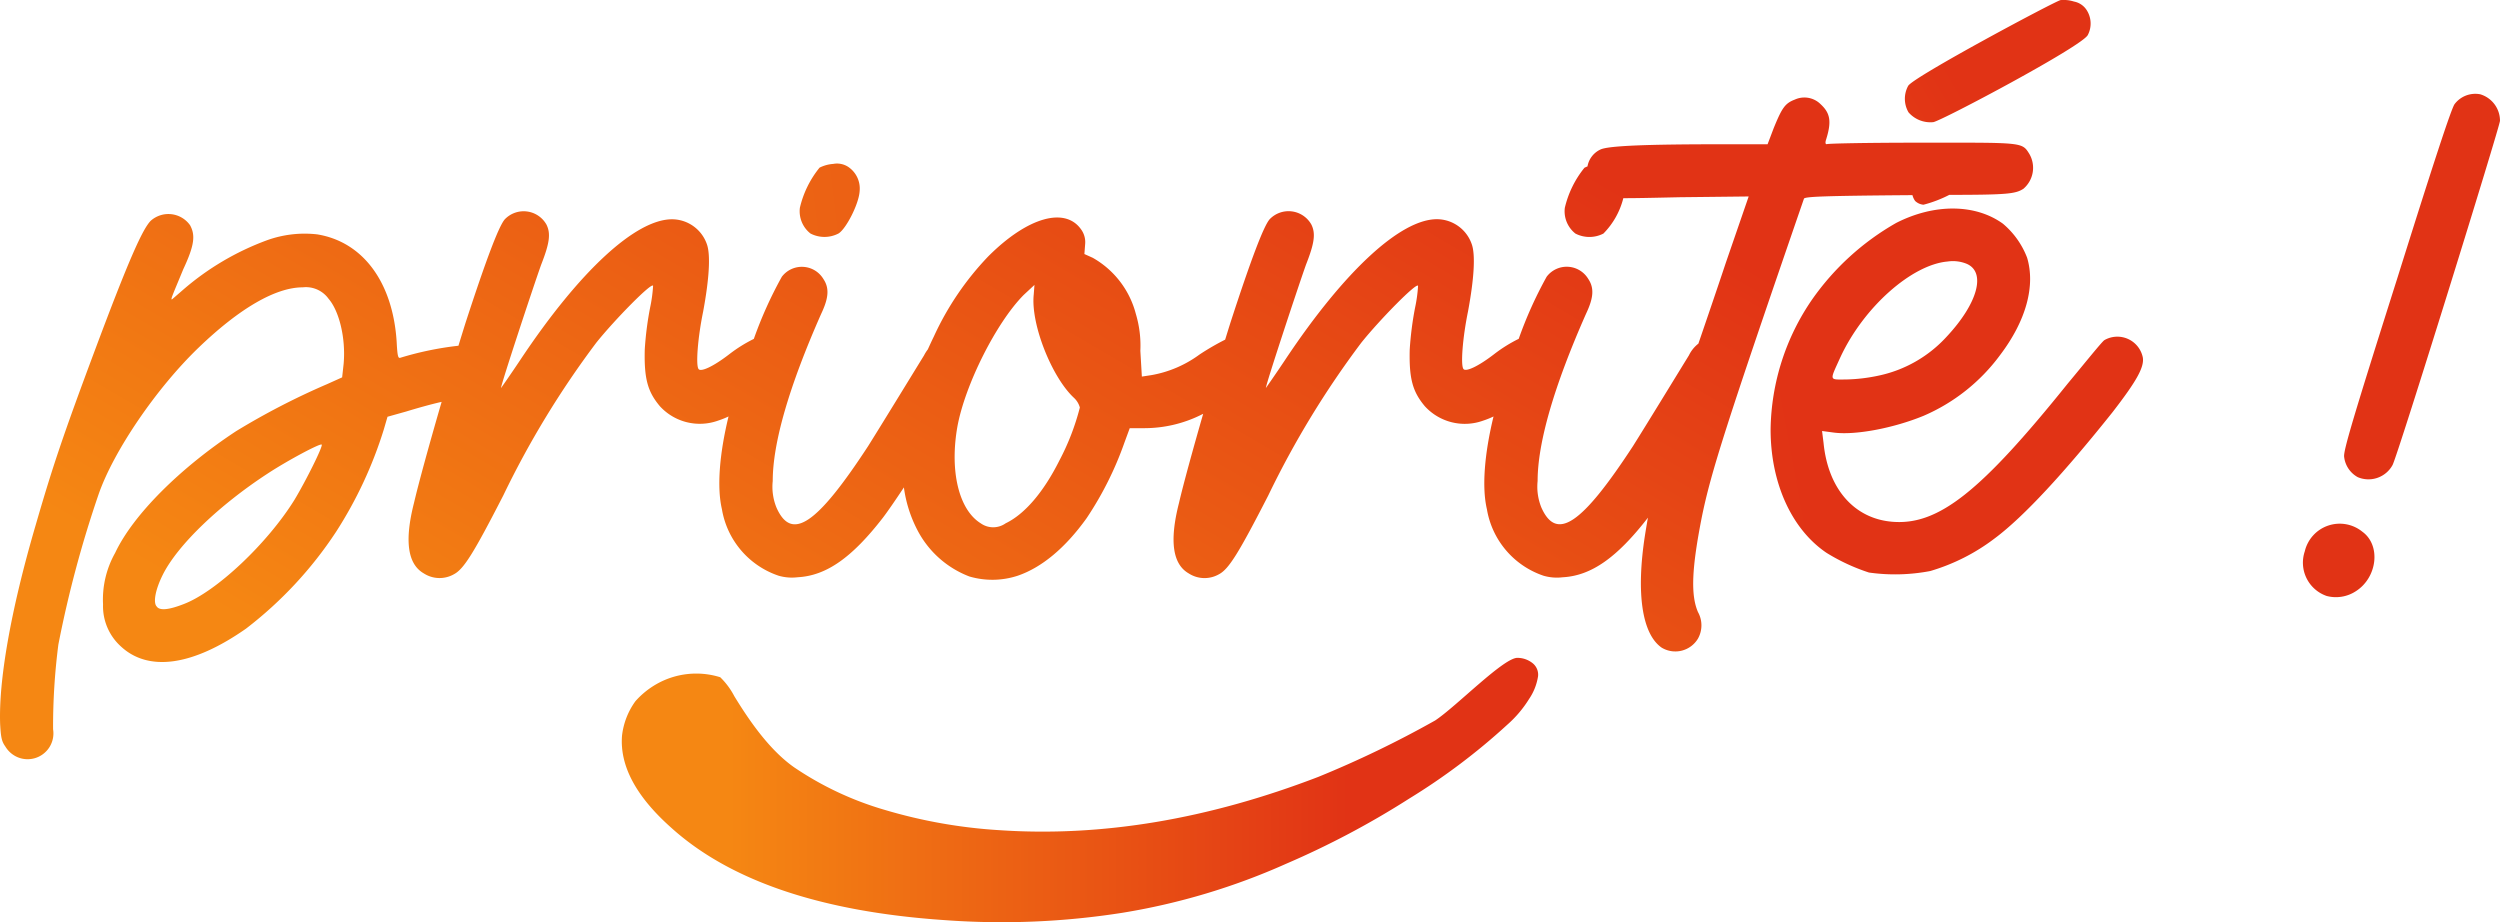
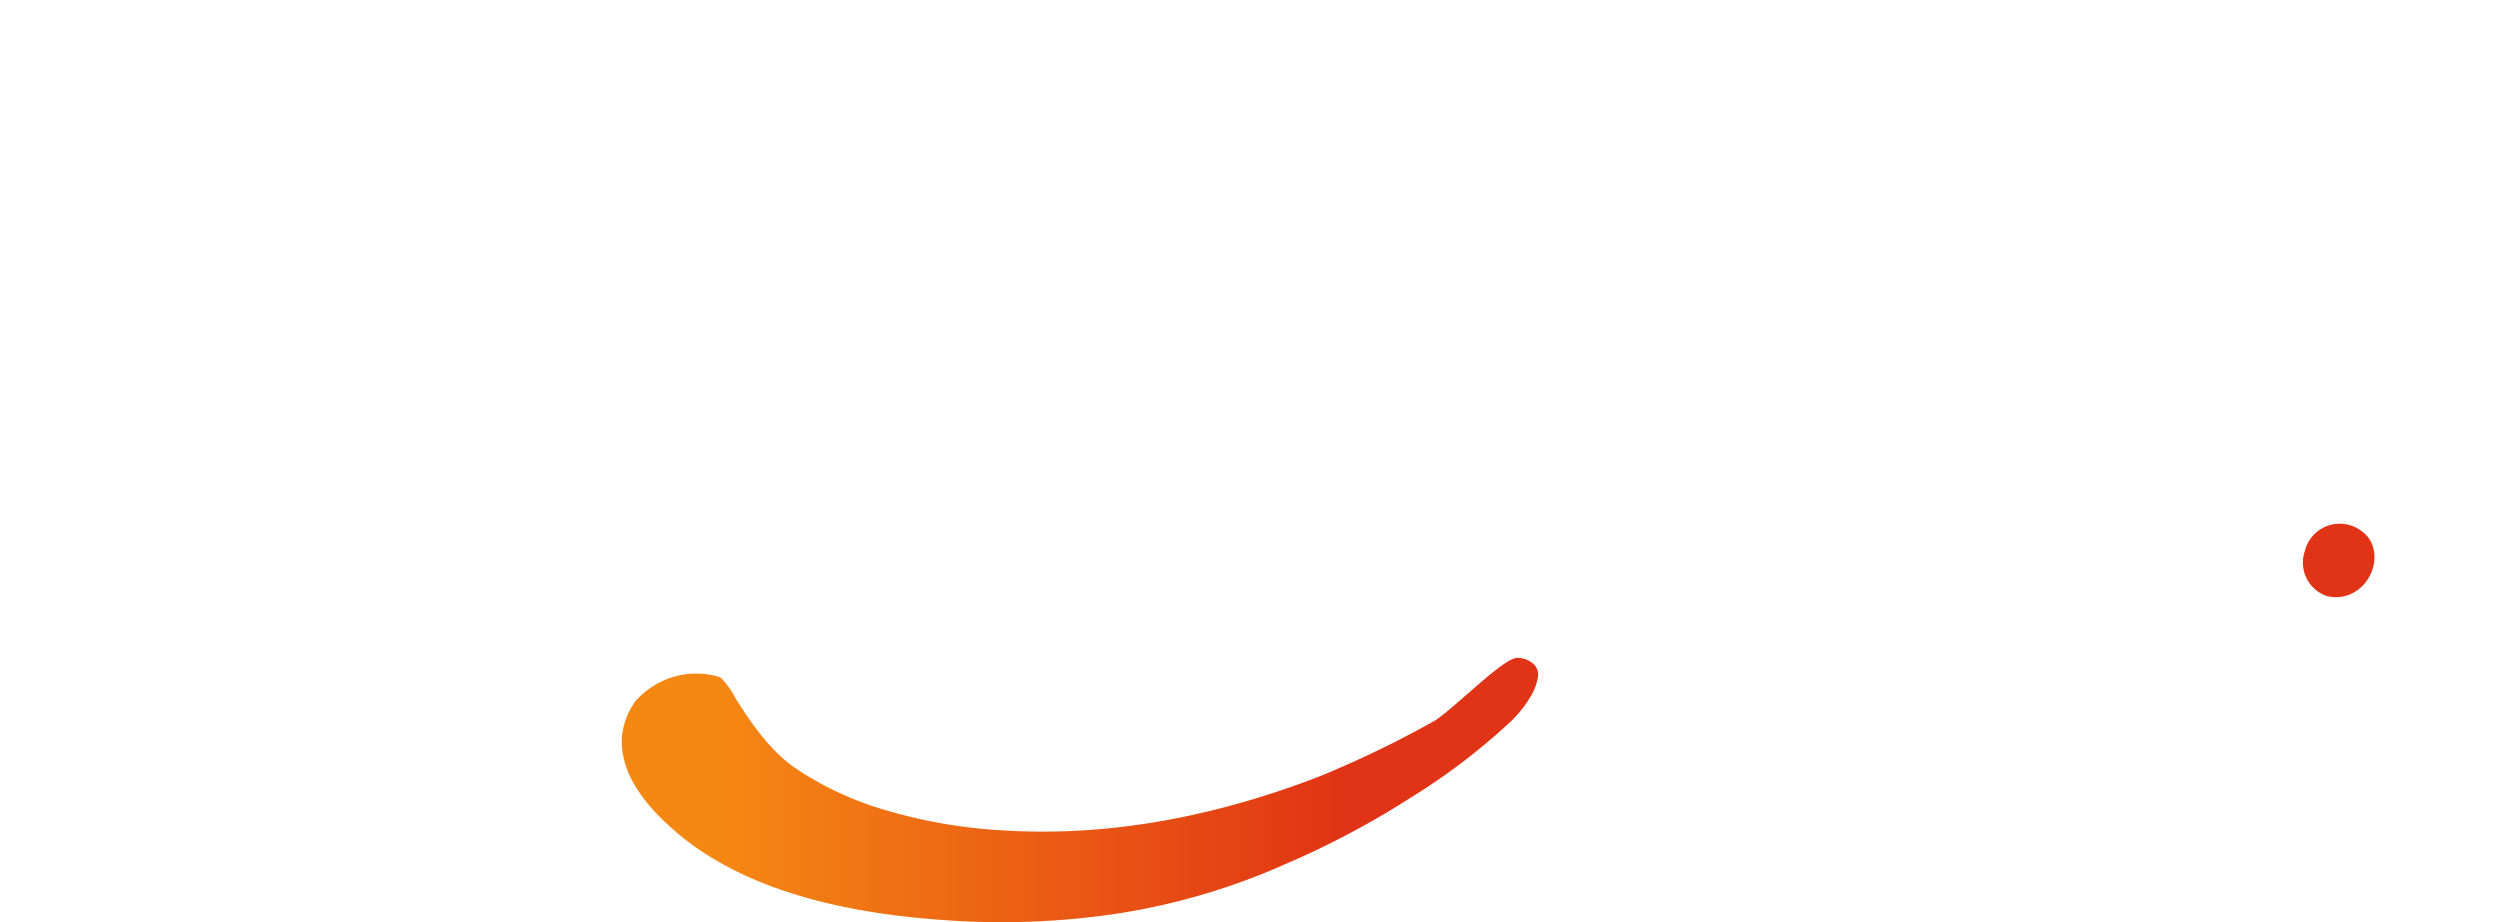
<svg xmlns="http://www.w3.org/2000/svg" xmlns:xlink="http://www.w3.org/1999/xlink" width="266.922" height="98.459" viewBox="0 0 266.922 98.459">
  <defs>
    <linearGradient id="a" x1="0.013" y1="-0.124" x2="1.014" y2="-0.124" gradientUnits="objectBoundingBox">
      <stop offset="0.109" stop-color="#f58713" />
      <stop offset="0.779" stop-color="#e13315" />
    </linearGradient>
    <linearGradient id="b" x1="-15.8" y1="2.903" x2="24.311" y2="-3.007" xlink:href="#a" />
    <linearGradient id="c" x1="-0.051" y1="0.785" x2="1.132" y2="0.131" xlink:href="#a" />
    <linearGradient id="d" x1="-4.968" y1="1.488" x2="1.489" y2="0.304" xlink:href="#a" />
    <linearGradient id="e" x1="-15.564" y1="1.67" x2="-0.139" y2="0.547" xlink:href="#a" />
    <linearGradient id="f" x1="-32.752" y1="6.317" x2="0.903" y2="0.425" xlink:href="#a" />
    <linearGradient id="g" x1="-7.101" y1="3.391" x2="2.351" y2="-0.207" xlink:href="#a" />
  </defs>
  <g transform="translate(0 0)">
    <g transform="translate(0 0)">
      <path d="M2797.667,5209.062a2.6,2.6,0,0,0-1.629-.606c-1.436-.1-6.55,5.18-8.813,6.679a110.139,110.139,0,0,1-12.5,6.035q-17.664,6.784-34,5.686a54.416,54.416,0,0,1-12.3-2.175,34.273,34.273,0,0,1-9.634-4.527c-2.671-1.867-4.839-5.047-6.406-7.61a7.907,7.907,0,0,0-1.5-2.019,8.581,8.581,0,0,0-6.844.755,8.9,8.9,0,0,0-2.209,1.8,7.757,7.757,0,0,0-1.433,3.677q-.383,4.816,5.229,9.814,9.454,8.556,29.268,9.89a83.043,83.043,0,0,0,18.934-.788,70.578,70.578,0,0,0,17.473-5.232,91.774,91.774,0,0,0,13.135-6.954,68.174,68.174,0,0,0,10.486-7.9,12.176,12.176,0,0,0,2.315-2.733,5.915,5.915,0,0,0,.964-2.438A1.57,1.57,0,0,0,2797.667,5209.062Z" transform="translate(-2633.986 -5138.217)" fill="url(#a)" />
      <g transform="translate(0 10.005)">
-         <path d="M2721.119,5161.489a3.249,3.249,0,0,0,2.989,0c.807-.483,2.18-3.151,2.261-4.524a2.785,2.785,0,0,0-1.212-2.585,2.191,2.191,0,0,0-1.614-.322,3.86,3.86,0,0,0-1.455.4,10.63,10.63,0,0,0-2.1,4.28A3.022,3.022,0,0,0,2721.119,5161.489Z" transform="translate(-2634.586 -5146.562)" fill="url(#b)" />
-         <path d="M2824.5,5157.552c.074-.222,1.979-.308,11.585-.383a1.8,1.8,0,0,0,.289.624,1.475,1.475,0,0,0,.887.4,13.2,13.2,0,0,0,2.754-1.051c6.2-.007,7.063-.106,7.911-.646a2.946,2.946,0,0,0,.646-3.716c-.807-1.293-.646-1.212-11.553-1.212-5.493,0-10.016.082-10.1.163-.083,0-.164-.081-.083-.4.646-2.02.486-2.909-.565-3.879a2.456,2.456,0,0,0-2.745-.484c-1.051.4-1.373.888-2.263,3.07l-.646,1.7h-5.008c-7.917,0-12.038.161-12.845.565a2.451,2.451,0,0,0-1.375,1.8c-.123.048-.233.1-.32.14a10.643,10.643,0,0,0-2.1,4.281,3.025,3.025,0,0,0,1.131,2.748,3.252,3.252,0,0,0,2.989,0,8.223,8.223,0,0,0,2.126-3.779c1.121.008,2.924-.031,6.033-.1l7.351-.082-2.423,7.03c-.911,2.734-2.062,6.106-2.945,8.682a3.531,3.531,0,0,0-1.012,1.253c-1.292,2.1-4.6,7.513-5.979,9.7-5.494,8.4-8.159,10.179-9.776,6.544a5.929,5.929,0,0,1-.4-2.828c0-4.121,1.775-10.18,5.169-17.855.807-1.7.889-2.746.241-3.716a2.683,2.683,0,0,0-4.443-.242,43.5,43.5,0,0,0-2.984,6.631,15.442,15.442,0,0,0-2.587,1.609c-1.778,1.374-3.071,1.939-3.312,1.615-.324-.4-.081-3.392.483-6.139.648-3.474.809-6.059.4-7.19a3.951,3.951,0,0,0-3.717-2.666c-3.876,0-9.855,5.493-16.158,14.946-1.13,1.7-2.1,3.069-2.1,3.069-.08-.162,3.474-10.907,4.282-13.169.89-2.262,1.051-3.312.566-4.282a2.793,2.793,0,0,0-4.443-.565c-.647.726-2.022,4.363-4.2,11.068-.178.565-.365,1.17-.557,1.793a26.56,26.56,0,0,0-2.754,1.6,12.2,12.2,0,0,1-5.089,2.182l-1.051.162-.161-2.747a11.82,11.82,0,0,0-.485-3.959,9.684,9.684,0,0,0-4.6-5.978l-.89-.4.08-1.05a2.309,2.309,0,0,0-.4-1.535c-1.7-2.5-5.737-1.373-9.938,2.828a31.047,31.047,0,0,0-5.815,8.563c-.23.468-.437.922-.643,1.375a4.146,4.146,0,0,0-.406.644c-1.292,2.1-4.606,7.513-5.979,9.7-5.494,8.4-8.161,10.179-9.775,6.544a5.883,5.883,0,0,1-.4-2.828c0-4.121,1.778-10.18,5.172-17.855.807-1.7.887-2.746.241-3.716a2.684,2.684,0,0,0-4.443-.242,43.415,43.415,0,0,0-2.987,6.631,15.511,15.511,0,0,0-2.584,1.609c-1.778,1.374-3.071,1.939-3.313,1.615-.322-.4-.081-3.392.485-6.139.646-3.474.807-6.059.4-7.19a3.955,3.955,0,0,0-3.717-2.666c-3.879,0-9.858,5.493-16.159,14.946-1.131,1.7-2.1,3.069-2.1,3.069-.083-.162,3.473-10.907,4.282-13.169.888-2.262,1.049-3.312.563-4.282a2.792,2.792,0,0,0-4.442-.565c-.646.726-2.019,4.363-4.2,11.068-.238.758-.491,1.577-.754,2.435a34.133,34.133,0,0,0-6.19,1.28c-.242.082-.323-.079-.406-1.7-.4-6.3-3.553-10.664-8.482-11.471a11.86,11.86,0,0,0-5.411.646,28.945,28.945,0,0,0-8.888,5.252c-.646.565-1.212,1.05-1.212,1.05-.161,0,.081-.484,1.212-3.231,1.212-2.585,1.293-3.637.727-4.687a2.834,2.834,0,0,0-4.2-.484c-.889.888-2.425,4.363-5.9,13.654s-4.606,12.684-6.383,18.823c-2.746,9.372-3.958,16.724-3.8,21.248.081,1.454.161,1.858.565,2.423a2.8,2.8,0,0,0,1.131,1.05,2.756,2.756,0,0,0,3.957-2.909,68.688,68.688,0,0,1,.566-9.048,120.732,120.732,0,0,1,4.281-15.995c1.617-4.687,6.221-11.393,10.666-15.674,4.362-4.2,8.239-6.463,11.148-6.463a2.976,2.976,0,0,1,2.746,1.212c1.131,1.293,1.86,4.2,1.616,6.948l-.16,1.453-1.616.727a77.5,77.5,0,0,0-9.694,5.01c-5.9,3.877-10.988,8.886-12.926,13.005a10.153,10.153,0,0,0-1.292,5.5,5.782,5.782,0,0,0,1.858,4.442c2.99,2.827,7.756,2.1,13.411-1.859a42.316,42.316,0,0,0,9.614-10.34,44.406,44.406,0,0,0,5.089-10.908l.4-1.372,2.019-.567c1.017-.312,2.63-.772,3.759-1.022-1.255,4.313-2.428,8.556-2.953,10.8-1.048,4.121-.646,6.544,1.051,7.514a3.1,3.1,0,0,0,3.232.081c1.05-.564,2.1-2.263,5.252-8.4a97.538,97.538,0,0,1,9.936-16.319c1.939-2.422,5.979-6.542,6.059-6.059a15.639,15.639,0,0,1-.322,2.343,34.591,34.591,0,0,0-.566,4.443c-.081,3.151.322,4.524,1.614,6.061a5.776,5.776,0,0,0,6.222,1.535,8.863,8.863,0,0,0,1.109-.443c-.987,4.064-1.247,7.6-.708,9.9a9.071,9.071,0,0,0,6.06,7.108,5.1,5.1,0,0,0,2.019.162c3.07-.162,5.818-2.1,9.129-6.382.529-.7,1.321-1.85,2.222-3.211a13.823,13.823,0,0,0,1.412,4.5,10.452,10.452,0,0,0,5.575,5.009,8.69,8.69,0,0,0,5.169-.081c2.588-.888,5.092-2.988,7.351-6.14a35.906,35.906,0,0,0,4.041-8.078l.565-1.535h1.618a13.61,13.61,0,0,0,5.9-1.373c.1-.049.216-.108.323-.16-1.111,3.858-2.114,7.509-2.585,9.53-1.051,4.121-.647,6.544,1.047,7.514a3.107,3.107,0,0,0,3.234.081c1.051-.564,2.1-2.263,5.25-8.4a97.676,97.676,0,0,1,9.938-16.319c1.939-2.422,5.979-6.542,6.059-6.059a15.476,15.476,0,0,1-.324,2.343,35.207,35.207,0,0,0-.566,4.443c-.081,3.151.325,4.524,1.617,6.061a5.77,5.77,0,0,0,6.22,1.535,9.129,9.129,0,0,0,1.111-.445c-.989,4.066-1.248,7.6-.708,9.9a9.074,9.074,0,0,0,6.059,7.108,5.093,5.093,0,0,0,2.019.162c3.066-.162,5.81-2.1,9.115-6.365-.109.61-.212,1.221-.31,1.84-.971,6.222-.324,10.583,1.777,12.038a2.819,2.819,0,0,0,3.877-.969,2.906,2.906,0,0,0,0-2.828c-.808-1.858-.647-4.767.4-10.1C2814.558,5186.8,2816.174,5181.707,2824.5,5157.552ZM2663.336,5189.7c-2.908,4.687-8.4,9.857-11.877,11.151-1.453.564-2.5.725-2.828.242-.4-.4-.162-1.778.646-3.395,1.617-3.23,6.14-7.512,11.231-10.824,2.1-1.375,5.574-3.233,5.735-3.07S2664.548,5187.686,2663.336,5189.7Zm81.67-4.2c-1.7,3.394-3.716,5.736-5.737,6.707a2.3,2.3,0,0,1-2.665,0c-2.343-1.455-3.313-5.575-2.5-10.261.808-4.524,4.2-11.229,7.108-14.138l1.131-1.052-.08,1.052c-.322,3.151,1.938,8.8,4.281,10.988a2.218,2.218,0,0,1,.646,1.049A25.738,25.738,0,0,1,2745.006,5185.5Z" transform="translate(-2631.895 -5146.34)" fill="url(#c)" />
-         <path d="M2862.523,5173.032c-.321.242-2.262,2.666-3.876,4.6-9.29,11.553-13.815,15.188-18.743,14.786-4.04-.323-6.865-3.474-7.352-8.4l-.161-1.291,1.211.162c2.343.323,6.461-.485,9.612-1.778a19.916,19.916,0,0,0,8.162-6.462c2.829-3.718,3.8-7.434,2.909-10.422a8.874,8.874,0,0,0-2.587-3.636c-2.907-2.1-7.271-2.181-11.39-.081a27.645,27.645,0,0,0-8.968,8.159,25.006,25.006,0,0,0-4.443,13.9c0,5.736,2.261,10.663,5.976,13.169a20.861,20.861,0,0,0,4.526,2.1,19.907,19.907,0,0,0,6.545-.161,21.22,21.22,0,0,0,6.866-3.475c3.15-2.341,7.512-7.109,12.6-13.49,2.5-3.233,3.392-4.768,3.231-5.818A2.774,2.774,0,0,0,2862.523,5173.032Zm-28.193,1.857c2.5-5.413,7.673-9.937,11.472-10.259a3.875,3.875,0,0,1,2.019.241c2.1.89,1.212,4.2-2.1,7.756a13.648,13.648,0,0,1-7.354,4.2,18.136,18.136,0,0,1-3.473.4C2833.118,5177.232,2833.2,5177.395,2834.33,5174.889Z" transform="translate(-2637.852 -5146.714)" fill="url(#d)" />
-         <path d="M2904.6,5146.391a2.768,2.768,0,0,0-2.745,1.048c-.325.4-2.263,6.3-6.14,18.664-4.687,14.784-5.738,18.339-5.655,18.984a2.839,2.839,0,0,0,1.454,2.181,2.931,2.931,0,0,0,3.715-1.292c.565-1.05,11.472-36.194,11.472-36.759A2.955,2.955,0,0,0,2904.6,5146.391Z" transform="translate(-2639.78 -5146.327)" fill="url(#e)" />
        <path d="M2891.86,5194.532a3.833,3.833,0,0,0-6.139,2.1,3.762,3.762,0,0,0,2.343,4.768,3.881,3.881,0,0,0,3.07-.485C2893.475,5199.458,2893.88,5195.984,2891.86,5194.532Z" transform="translate(-2639.642 -5147.772)" fill="url(#f)" />
      </g>
-       <path d="M2842.073,5148a3.1,3.1,0,0,0,2.648,1.047c.886-.147,15.946-8.126,16.5-9.312a2.65,2.65,0,0,0-.167-2.712,2.069,2.069,0,0,0-1.318-.852,3.634,3.634,0,0,0-1.433-.155c-.742.2-15.732,8.211-16.267,9.157A2.883,2.883,0,0,0,2842.073,5148Z" transform="translate(-2638.303 -5136.006)" fill="url(#g)" />
    </g>
  </g>
</svg>